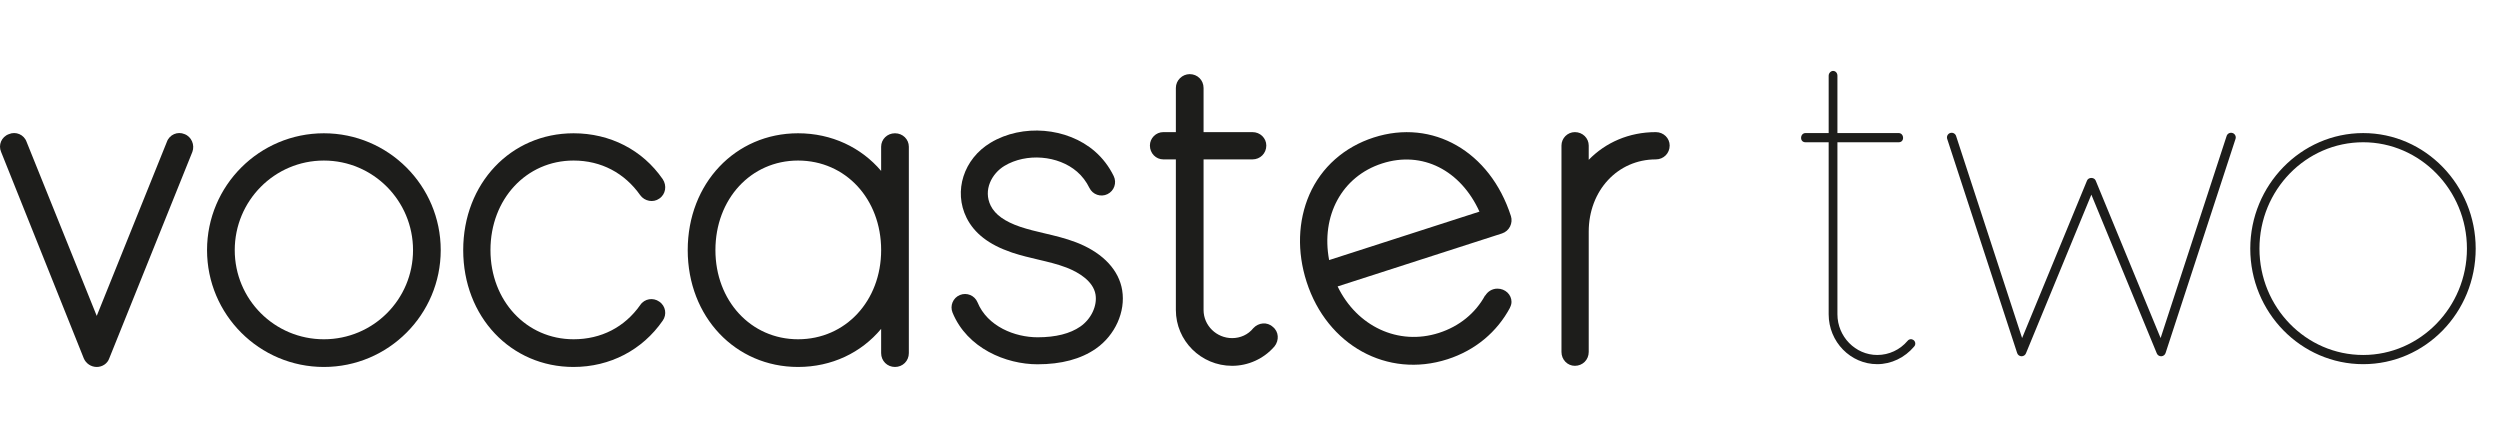
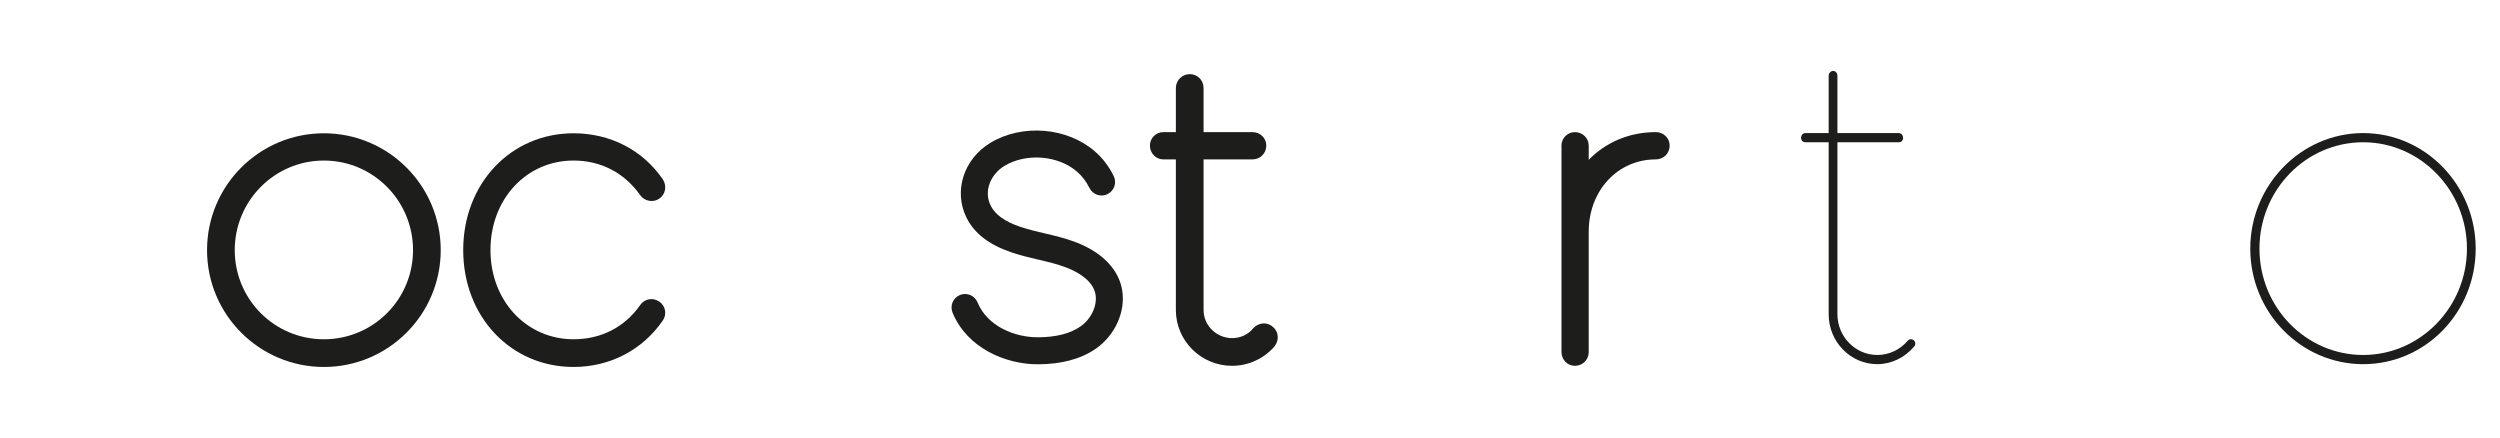
<svg xmlns="http://www.w3.org/2000/svg" id="a" viewBox="0 0 342.561 60">
  <defs>
    <style>.b{fill:#1d1d1b;}</style>
  </defs>
-   <path class="b" d="M296.126,48.818c-.26,0-.494-.156-.593-.398l-8.966-21.748-8.964,21.748c-.101,.249-.333,.398-.618,.398-.268-.01-.502-.187-.586-.443l-9.586-29.342c-.11-.337,.073-.7,.41-.809,.342-.109,.702,.074,.81,.411l9.045,27.687,8.895-21.579c.198-.481,.988-.481,1.187,0l8.897,21.579,9.045-27.687c.109-.337,.464-.518,.81-.411,.337,.109,.52,.473,.41,.809l-9.586,29.342c-.084,.255-.318,.432-.586,.443h-.024Z" />
  <path class="b" d="M142.183,49.917c-4.354,0-9.648-2.189-11.661-7.079-.388-.945,.062-2.026,1.007-2.415,.95-.386,2.027,.061,2.416,1.006,1.361,3.307,5.118,4.788,8.237,4.788,2.479,0,4.449-.497,5.855-1.474,1.478-1.027,2.332-2.832,2.076-4.387-.311-1.889-2.427-3.044-3.661-3.563l-.331-.133c-1.222-.469-2.509-.771-3.872-1.092-1.147-.269-2.335-.549-3.512-.938l-.184-.065c-3.041-1.038-5.049-2.588-6.112-4.725-1.815-3.653-.397-8.074,3.298-10.287,4.354-2.614,10.492-2.102,14.278,1.184,1.076,.936,1.946,2.076,2.588,3.39,.448,.919,.067,2.028-.853,2.475-.914,.45-2.027,.067-2.475-.851-.422-.866-.99-1.613-1.688-2.221-2.589-2.248-6.957-2.599-9.948-.804-1.719,1.031-2.964,3.296-1.886,5.466,.607,1.22,1.923,2.163,4.023,2.88,1.145,.382,2.199,.63,3.317,.892,1.424,.336,2.897,.68,4.348,1.238,.15,.057,.304,.119,.458,.183,3.333,1.405,5.419,3.668,5.864,6.369,.487,2.958-.966,6.185-3.615,8.028-2.039,1.416-4.719,2.133-7.968,2.133Z" />
-   <path class="b" d="M13.257,50.283c-.773,0-1.483-.473-1.78-1.187L.15,20.812c-.414-.949,.059-2.077,1.069-2.432,.949-.414,2.074,.059,2.429,1.069l9.608,23.837,9.605-23.837c.355-1.011,1.483-1.483,2.432-1.069,.949,.355,1.422,1.483,1.066,2.432l-11.385,28.284c-.238,.714-.949,1.187-1.718,1.187Z" />
  <path class="b" d="M44.378,50.283c-8.836,0-16.009-7.176-16.009-16.012s7.173-16.009,16.009-16.009,16.012,7.173,16.012,16.009-7.176,16.012-16.012,16.012Zm0-28.284c-6.759,0-12.213,5.513-12.213,12.272,0,6.762,5.455,12.217,12.213,12.217,6.762,0,12.217-5.455,12.217-12.217,0-6.759-5.455-12.272-12.217-12.272Z" />
  <path class="b" d="M78.591,50.283c-8.598,0-15.12-6.879-15.12-16.012,0-9.129,6.522-16.009,15.12-16.009,4.982,0,9.429,2.253,12.217,6.286,.593,.887,.414,2.074-.473,2.667-.831,.593-2.018,.355-2.612-.473-2.132-3.026-5.337-4.744-9.132-4.744-6.462,0-11.385,5.275-11.385,12.272,0,6.938,4.923,12.217,11.385,12.217,3.795,0,7-1.66,9.132-4.685,.593-.89,1.78-1.066,2.612-.473,.887,.593,1.066,1.777,.473,2.608-2.788,4.033-7.235,6.345-12.217,6.345Z" />
-   <path class="b" d="M124.533,20.101v28.284c0,1.066-.828,1.898-1.898,1.898-1.066,0-1.898-.831-1.898-1.898v-3.322c-2.726,3.264-6.759,5.22-11.385,5.22-8.598,0-15.118-6.879-15.118-16.012,0-9.129,6.521-16.009,15.118-16.009,4.626,0,8.66,1.956,11.385,5.158v-3.319c0-1.011,.831-1.839,1.898-1.839,1.069,0,1.898,.828,1.898,1.839Zm-3.795,14.17c0-6.997-4.861-12.272-11.385-12.272-6.462,0-11.323,5.275-11.323,12.272,0,6.938,4.861,12.217,11.323,12.217,6.524,0,11.385-5.279,11.385-12.217Z" />
  <path class="b" d="M174.405,44.788c.831,.652,.89,1.839,.238,2.67-1.483,1.718-3.619,2.667-5.813,2.667-4.268,0-7.708-3.44-7.708-7.649V21.841h-1.721c-1.007,0-1.836-.831-1.836-1.898,0-1.011,.828-1.839,1.836-1.839h1.721v-6.048c0-1.069,.89-1.898,1.898-1.898,1.066,0,1.898,.828,1.898,1.898v6.048h6.7c1.066,0,1.898,.828,1.898,1.839,0,1.066-.831,1.898-1.898,1.898h-6.7v20.635c0,2.136,1.777,3.854,3.912,3.854,1.128,0,2.194-.473,2.905-1.363,.714-.773,1.898-.89,2.67-.179Z" />
  <path class="b" d="M228.786,19.943c0,1.066-.831,1.898-1.898,1.898-5.22,0-9.194,4.268-9.194,9.902v16.485c0,1.066-.828,1.898-1.898,1.898-1.007,0-1.836-.831-1.836-1.898V19.943c0-1.011,.828-1.839,1.836-1.839,1.069,0,1.898,.828,1.898,1.839v1.956c2.315-2.374,5.517-3.795,9.194-3.795,1.066,0,1.898,.828,1.898,1.839Z" />
-   <path class="b" d="M205.186,39.551c-.725,0-1.333,.392-1.662,.948l-.024-.012-.001-.012c-1.324,2.439-3.54,4.242-6.325,5.139-5.586,1.8-11.262-.919-13.887-6.366l22.52-7.259c1.015-.327,1.534-1.426,1.224-2.388-2.856-8.86-10.727-13.362-18.798-10.76-4.006,1.291-7.165,4.053-8.816,7.826-1.573,3.621-1.707,7.84-.38,11.958,2.802,8.692,11.063,13.257,19.302,10.601,3.813-1.229,6.794-3.734,8.58-7.084l-.026,.019c.13-.244,.22-.509,.22-.8,0-1-.863-1.811-1.927-1.811Zm-23.063-3.914c-1.141-6.048,1.726-11.457,7.256-13.239,5.533-1.783,10.775,.949,13.342,6.599l-20.599,6.64Z" />
  <path class="b" d="M262.267,47.501c-1.258,1.5-3.118,2.399-5.036,2.399-3.659,0-6.659-3.059-6.659-6.837V19.493h-3.178c-.359,0-.601-.24-.601-.599,0-.36,.241-.66,.601-.66h3.178v-7.857c0-.359,.301-.66,.601-.66,.359,0,.599,.3,.599,.66v7.857h8.397c.359,0,.599,.299,.599,.66,0,.359-.24,.599-.599,.599h-8.397v23.57c0,3.059,2.459,5.578,5.459,5.578,1.619,0,3.118-.72,4.138-1.919,.24-.299,.599-.299,.838-.12,.301,.24,.301,.66,.06,.899Z" />
  <path class="b" d="M323.815,49.9c-8.515,0-15.473-7.077-15.473-15.833,0-8.696,6.958-15.832,15.473-15.832,8.517,0,15.415,7.137,15.415,15.832,0,8.757-6.898,15.833-15.415,15.833Zm0-30.407c-7.856,0-14.214,6.538-14.214,14.574,0,8.037,6.357,14.574,14.214,14.574,7.798,0,14.216-6.537,14.216-14.574,0-8.036-6.417-14.574-14.216-14.574Z" />
</svg>